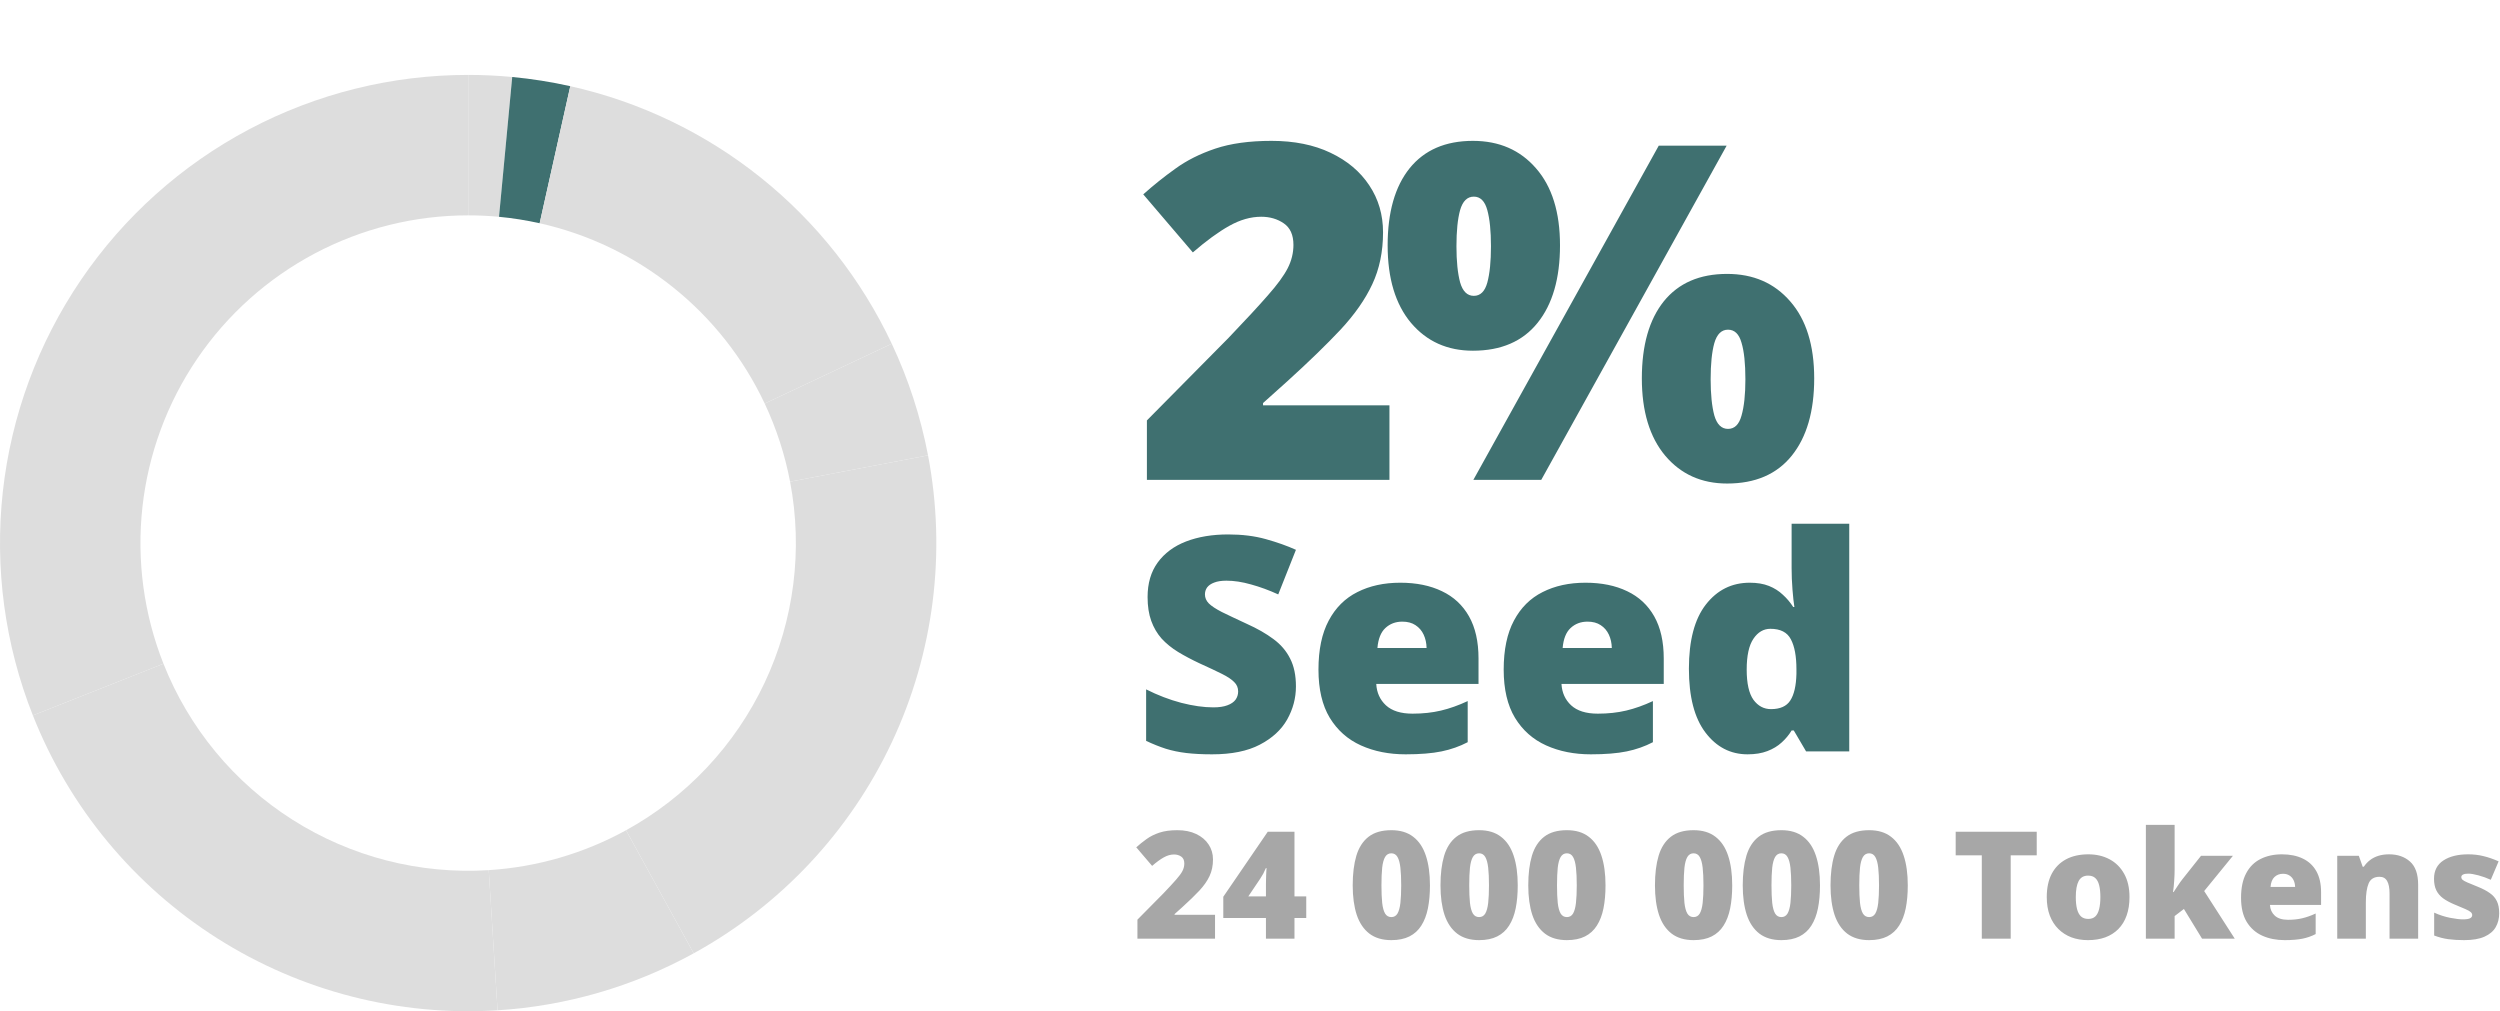
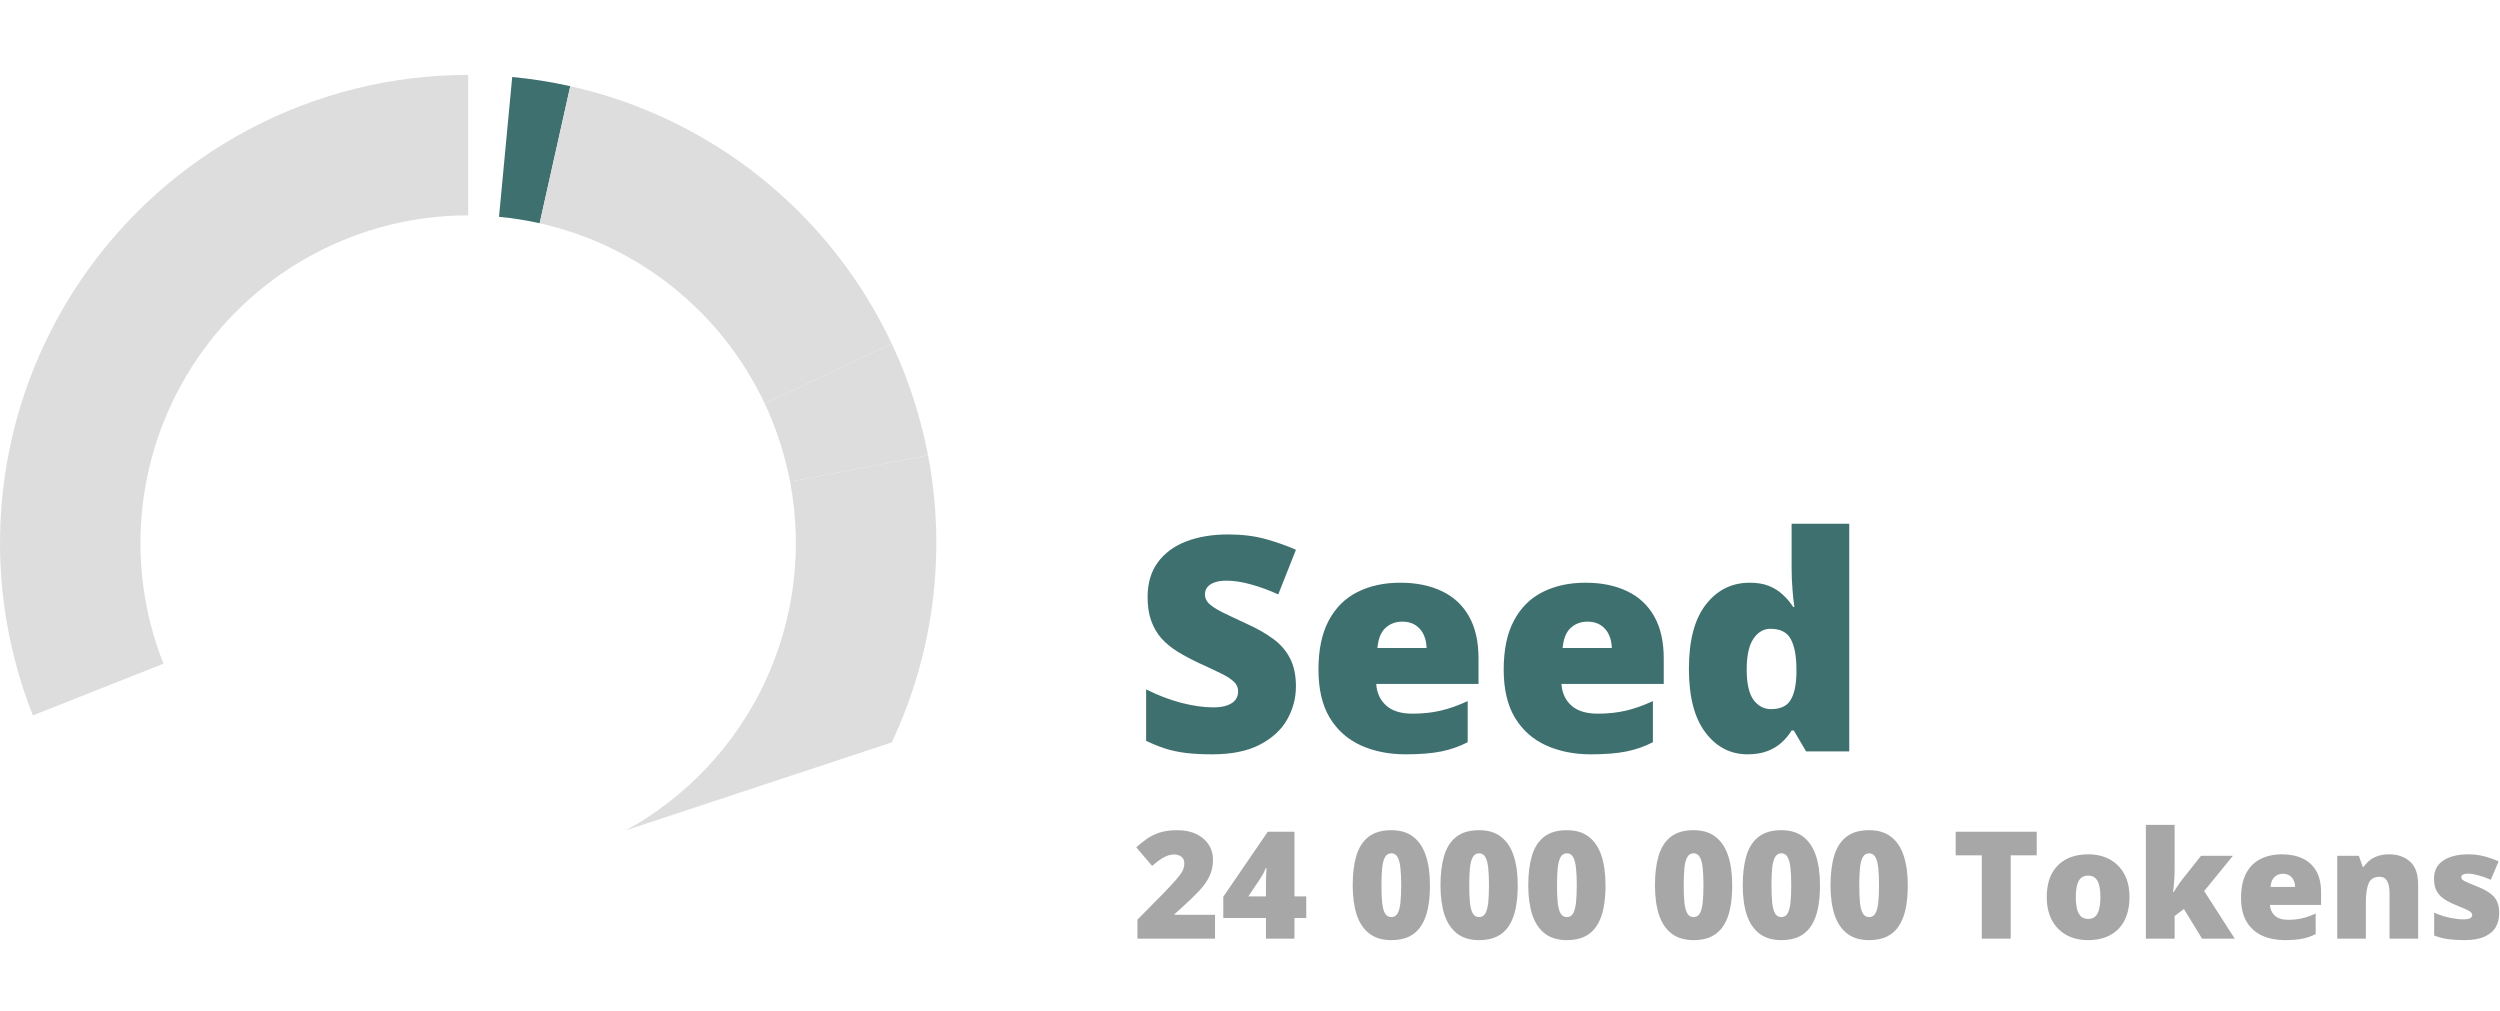
<svg xmlns="http://www.w3.org/2000/svg" width="267" height="108" viewBox="0 0 267 108" fill="none">
-   <path d="M148.393 51.25H122.489V44.902L131.205 36.089C133.012 34.201 134.411 32.687 135.404 31.548C136.413 30.409 137.121 29.44 137.528 28.643C137.935 27.845 138.139 27.015 138.139 26.152C138.139 25.094 137.797 24.329 137.113 23.857C136.43 23.385 135.624 23.149 134.696 23.149C133.573 23.149 132.434 23.475 131.278 24.126C130.139 24.761 128.845 25.705 127.396 26.958L122.099 20.757C123.173 19.797 124.312 18.885 125.517 18.023C126.721 17.144 128.145 16.427 129.789 15.874C131.433 15.321 133.435 15.044 135.795 15.044C138.22 15.044 140.32 15.467 142.094 16.314C143.884 17.16 145.268 18.324 146.244 19.805C147.221 21.27 147.709 22.938 147.709 24.81C147.709 26.877 147.326 28.724 146.562 30.352C145.813 31.963 144.682 33.582 143.168 35.21C141.654 36.821 139.766 38.652 137.504 40.703L134.892 43.047V43.291H148.393V51.25ZM157.307 15.044C160.106 15.044 162.352 16.02 164.045 17.974C165.754 19.927 166.608 22.669 166.608 26.201C166.608 29.733 165.811 32.492 164.216 34.477C162.621 36.463 160.318 37.456 157.307 37.456C154.572 37.456 152.367 36.463 150.69 34.477C149.03 32.492 148.2 29.733 148.2 26.201C148.2 22.669 148.981 19.927 150.544 17.974C152.123 16.02 154.377 15.044 157.307 15.044ZM157.404 21.001C156.704 21.001 156.216 21.481 155.939 22.441C155.679 23.385 155.549 24.671 155.549 26.299C155.549 27.894 155.679 29.18 155.939 30.156C156.216 31.116 156.704 31.597 157.404 31.597C158.104 31.597 158.584 31.125 158.845 30.181C159.105 29.22 159.235 27.926 159.235 26.299C159.235 24.671 159.105 23.385 158.845 22.441C158.584 21.481 158.104 21.001 157.404 21.001ZM184.406 15.557L164.606 51.25H157.355L177.155 15.557H184.406ZM184.455 29.253C187.255 29.253 189.501 30.23 191.193 32.183C192.902 34.136 193.757 36.878 193.757 40.41C193.757 43.926 192.959 46.676 191.364 48.662C189.769 50.648 187.466 51.641 184.455 51.641C181.721 51.641 179.515 50.648 177.839 48.662C176.179 46.676 175.349 43.926 175.349 40.41C175.349 36.878 176.13 34.136 177.692 32.183C179.271 30.23 181.525 29.253 184.455 29.253ZM184.553 35.21C183.853 35.21 183.365 35.69 183.088 36.65C182.827 37.594 182.697 38.88 182.697 40.508C182.697 42.103 182.827 43.389 183.088 44.365C183.365 45.325 183.853 45.806 184.553 45.806C185.253 45.806 185.733 45.334 185.993 44.39C186.27 43.429 186.408 42.135 186.408 40.508C186.408 38.815 186.27 37.513 185.993 36.602C185.733 35.674 185.253 35.21 184.553 35.21Z" fill="#3F7070" />
  <path d="M138.406 73.312C138.406 74.552 138.094 75.729 137.469 76.844C136.844 77.948 135.87 78.844 134.547 79.531C133.234 80.219 131.536 80.562 129.453 80.562C128.411 80.562 127.495 80.516 126.703 80.422C125.922 80.328 125.193 80.177 124.516 79.969C123.839 79.75 123.135 79.469 122.406 79.125V73.625C123.646 74.25 124.896 74.729 126.156 75.062C127.417 75.385 128.557 75.547 129.578 75.547C130.193 75.547 130.693 75.474 131.078 75.328C131.474 75.182 131.766 74.984 131.953 74.734C132.141 74.474 132.234 74.177 132.234 73.844C132.234 73.448 132.094 73.115 131.812 72.844C131.542 72.562 131.104 72.271 130.5 71.969C129.896 71.667 129.099 71.292 128.109 70.844C127.266 70.448 126.5 70.042 125.812 69.625C125.135 69.208 124.552 68.734 124.062 68.203C123.583 67.662 123.214 67.031 122.953 66.312C122.693 65.594 122.562 64.745 122.562 63.766C122.562 62.297 122.922 61.068 123.641 60.078C124.37 59.078 125.38 58.328 126.672 57.828C127.974 57.328 129.474 57.078 131.172 57.078C132.661 57.078 134 57.245 135.188 57.578C136.385 57.911 137.458 58.292 138.406 58.719L136.516 63.484C135.536 63.036 134.573 62.682 133.625 62.422C132.677 62.151 131.797 62.016 130.984 62.016C130.453 62.016 130.016 62.083 129.672 62.219C129.339 62.344 129.089 62.516 128.922 62.734C128.766 62.953 128.688 63.203 128.688 63.484C128.688 63.839 128.823 64.156 129.094 64.438C129.375 64.719 129.839 65.026 130.484 65.359C131.141 65.682 132.031 66.104 133.156 66.625C134.271 67.125 135.219 67.667 136 68.25C136.781 68.823 137.375 69.516 137.781 70.328C138.198 71.13 138.406 72.125 138.406 73.312ZM149.547 62.234C151.266 62.234 152.75 62.536 154 63.141C155.25 63.734 156.214 64.63 156.891 65.828C157.568 67.026 157.906 68.526 157.906 70.328V73.047H146.984C147.036 73.974 147.38 74.734 148.016 75.328C148.661 75.922 149.609 76.219 150.859 76.219C151.964 76.219 152.974 76.109 153.891 75.891C154.818 75.672 155.771 75.333 156.75 74.875V79.266C155.896 79.713 154.964 80.042 153.953 80.25C152.943 80.458 151.667 80.562 150.125 80.562C148.344 80.562 146.75 80.245 145.344 79.609C143.938 78.974 142.828 77.99 142.016 76.656C141.214 75.323 140.812 73.609 140.812 71.516C140.812 69.391 141.177 67.646 141.906 66.281C142.635 64.906 143.656 63.891 144.969 63.234C146.281 62.568 147.807 62.234 149.547 62.234ZM149.766 66.391C149.047 66.391 148.443 66.62 147.953 67.078C147.474 67.526 147.193 68.234 147.109 69.203H152.359C152.349 68.682 152.245 68.208 152.047 67.781C151.849 67.354 151.557 67.016 151.172 66.766C150.797 66.516 150.328 66.391 149.766 66.391ZM169.328 62.234C171.047 62.234 172.531 62.536 173.781 63.141C175.031 63.734 175.995 64.63 176.672 65.828C177.349 67.026 177.688 68.526 177.688 70.328V73.047H166.766C166.818 73.974 167.161 74.734 167.797 75.328C168.443 75.922 169.391 76.219 170.641 76.219C171.745 76.219 172.755 76.109 173.672 75.891C174.599 75.672 175.552 75.333 176.531 74.875V79.266C175.677 79.713 174.745 80.042 173.734 80.25C172.724 80.458 171.448 80.562 169.906 80.562C168.125 80.562 166.531 80.245 165.125 79.609C163.719 78.974 162.609 77.99 161.797 76.656C160.995 75.323 160.594 73.609 160.594 71.516C160.594 69.391 160.958 67.646 161.688 66.281C162.417 64.906 163.438 63.891 164.75 63.234C166.062 62.568 167.589 62.234 169.328 62.234ZM169.547 66.391C168.828 66.391 168.224 66.62 167.734 67.078C167.255 67.526 166.974 68.234 166.891 69.203H172.141C172.13 68.682 172.026 68.208 171.828 67.781C171.63 67.354 171.339 67.016 170.953 66.766C170.578 66.516 170.109 66.391 169.547 66.391ZM186.641 80.562C184.818 80.562 183.318 79.787 182.141 78.234C180.964 76.682 180.375 74.412 180.375 71.422C180.375 68.401 180.979 66.115 182.188 64.562C183.396 63.01 184.958 62.234 186.875 62.234C187.667 62.234 188.349 62.349 188.922 62.578C189.495 62.807 189.99 63.12 190.406 63.516C190.833 63.901 191.203 64.338 191.516 64.828H191.641C191.568 64.38 191.5 63.766 191.438 62.984C191.375 62.193 191.344 61.422 191.344 60.672V55.938H197.5V80.25H192.891L191.578 78.016H191.344C191.062 78.484 190.708 78.912 190.281 79.297C189.865 79.682 189.354 79.99 188.75 80.219C188.156 80.448 187.453 80.562 186.641 80.562ZM189.141 75.734C190.12 75.734 190.807 75.427 191.203 74.812C191.609 74.188 191.828 73.24 191.859 71.969V71.484C191.859 70.088 191.661 69.021 191.266 68.281C190.88 67.531 190.151 67.156 189.078 67.156C188.349 67.156 187.745 67.51 187.266 68.219C186.786 68.927 186.547 70.026 186.547 71.516C186.547 72.984 186.786 74.057 187.266 74.734C187.755 75.401 188.38 75.734 189.141 75.734Z" fill="#3F7070" />
  <path d="M129.766 100.25H121.477V98.219L124.266 95.398C124.844 94.794 125.292 94.31 125.609 93.945C125.932 93.581 126.159 93.271 126.289 93.016C126.419 92.76 126.484 92.495 126.484 92.219C126.484 91.88 126.375 91.635 126.156 91.484C125.938 91.333 125.68 91.258 125.383 91.258C125.023 91.258 124.659 91.362 124.289 91.57C123.924 91.773 123.51 92.076 123.047 92.477L121.352 90.492C121.695 90.185 122.06 89.893 122.445 89.617C122.831 89.336 123.286 89.107 123.812 88.93C124.339 88.753 124.979 88.664 125.734 88.664C126.51 88.664 127.182 88.799 127.75 89.07C128.323 89.341 128.766 89.713 129.078 90.188C129.391 90.656 129.547 91.19 129.547 91.789C129.547 92.451 129.424 93.042 129.18 93.562C128.94 94.078 128.578 94.596 128.094 95.117C127.609 95.633 127.005 96.219 126.281 96.875L125.445 97.625V97.703H129.766V100.25ZM139.508 98.039H138.25V100.25H135.203V98.039H130.648V95.773L135.398 88.828H138.25V95.734H139.508V98.039ZM135.203 95.734V94.406C135.203 94.287 135.206 94.135 135.211 93.953C135.216 93.771 135.221 93.588 135.227 93.406C135.237 93.219 135.245 93.062 135.25 92.938C135.26 92.807 135.268 92.737 135.273 92.727H135.188C135.089 92.961 134.997 93.156 134.914 93.312C134.831 93.463 134.721 93.643 134.586 93.852L133.32 95.734H135.203ZM152.719 94.555C152.719 95.471 152.646 96.292 152.5 97.016C152.354 97.734 152.12 98.346 151.797 98.852C151.479 99.357 151.057 99.742 150.531 100.008C150.005 100.273 149.359 100.406 148.594 100.406C147.641 100.406 146.859 100.174 146.25 99.711C145.641 99.242 145.19 98.573 144.898 97.703C144.612 96.828 144.469 95.779 144.469 94.555C144.469 93.32 144.599 92.266 144.859 91.391C145.125 90.51 145.56 89.836 146.164 89.367C146.768 88.898 147.578 88.664 148.594 88.664C149.547 88.664 150.326 88.898 150.93 89.367C151.539 89.831 151.99 90.503 152.281 91.383C152.573 92.258 152.719 93.315 152.719 94.555ZM147.539 94.555C147.539 95.299 147.565 95.924 147.617 96.43C147.674 96.935 147.779 97.315 147.93 97.57C148.086 97.82 148.307 97.945 148.594 97.945C148.88 97.945 149.099 97.82 149.25 97.57C149.401 97.315 149.505 96.938 149.562 96.438C149.62 95.932 149.648 95.305 149.648 94.555C149.648 93.799 149.62 93.169 149.562 92.664C149.505 92.159 149.401 91.779 149.25 91.523C149.099 91.263 148.88 91.133 148.594 91.133C148.307 91.133 148.086 91.263 147.93 91.523C147.779 91.779 147.674 92.159 147.617 92.664C147.565 93.169 147.539 93.799 147.539 94.555ZM162.094 94.555C162.094 95.471 162.021 96.292 161.875 97.016C161.729 97.734 161.495 98.346 161.172 98.852C160.854 99.357 160.432 99.742 159.906 100.008C159.38 100.273 158.734 100.406 157.969 100.406C157.016 100.406 156.234 100.174 155.625 99.711C155.016 99.242 154.565 98.573 154.273 97.703C153.987 96.828 153.844 95.779 153.844 94.555C153.844 93.32 153.974 92.266 154.234 91.391C154.5 90.51 154.935 89.836 155.539 89.367C156.143 88.898 156.953 88.664 157.969 88.664C158.922 88.664 159.701 88.898 160.305 89.367C160.914 89.831 161.365 90.503 161.656 91.383C161.948 92.258 162.094 93.315 162.094 94.555ZM156.914 94.555C156.914 95.299 156.94 95.924 156.992 96.43C157.049 96.935 157.154 97.315 157.305 97.57C157.461 97.82 157.682 97.945 157.969 97.945C158.255 97.945 158.474 97.82 158.625 97.57C158.776 97.315 158.88 96.938 158.938 96.438C158.995 95.932 159.023 95.305 159.023 94.555C159.023 93.799 158.995 93.169 158.938 92.664C158.88 92.159 158.776 91.779 158.625 91.523C158.474 91.263 158.255 91.133 157.969 91.133C157.682 91.133 157.461 91.263 157.305 91.523C157.154 91.779 157.049 92.159 156.992 92.664C156.94 93.169 156.914 93.799 156.914 94.555ZM171.469 94.555C171.469 95.471 171.396 96.292 171.25 97.016C171.104 97.734 170.87 98.346 170.547 98.852C170.229 99.357 169.807 99.742 169.281 100.008C168.755 100.273 168.109 100.406 167.344 100.406C166.391 100.406 165.609 100.174 165 99.711C164.391 99.242 163.94 98.573 163.648 97.703C163.362 96.828 163.219 95.779 163.219 94.555C163.219 93.32 163.349 92.266 163.609 91.391C163.875 90.51 164.31 89.836 164.914 89.367C165.518 88.898 166.328 88.664 167.344 88.664C168.297 88.664 169.076 88.898 169.68 89.367C170.289 89.831 170.74 90.503 171.031 91.383C171.323 92.258 171.469 93.315 171.469 94.555ZM166.289 94.555C166.289 95.299 166.315 95.924 166.367 96.43C166.424 96.935 166.529 97.315 166.68 97.57C166.836 97.82 167.057 97.945 167.344 97.945C167.63 97.945 167.849 97.82 168 97.57C168.151 97.315 168.255 96.938 168.312 96.438C168.37 95.932 168.398 95.305 168.398 94.555C168.398 93.799 168.37 93.169 168.312 92.664C168.255 92.159 168.151 91.779 168 91.523C167.849 91.263 167.63 91.133 167.344 91.133C167.057 91.133 166.836 91.263 166.68 91.523C166.529 91.779 166.424 92.159 166.367 92.664C166.315 93.169 166.289 93.799 166.289 94.555ZM185 94.555C185 95.471 184.927 96.292 184.781 97.016C184.635 97.734 184.401 98.346 184.078 98.852C183.76 99.357 183.339 99.742 182.812 100.008C182.286 100.273 181.641 100.406 180.875 100.406C179.922 100.406 179.141 100.174 178.531 99.711C177.922 99.242 177.471 98.573 177.18 97.703C176.893 96.828 176.75 95.779 176.75 94.555C176.75 93.32 176.88 92.266 177.141 91.391C177.406 90.51 177.841 89.836 178.445 89.367C179.049 88.898 179.859 88.664 180.875 88.664C181.828 88.664 182.607 88.898 183.211 89.367C183.82 89.831 184.271 90.503 184.562 91.383C184.854 92.258 185 93.315 185 94.555ZM179.82 94.555C179.82 95.299 179.846 95.924 179.898 96.43C179.956 96.935 180.06 97.315 180.211 97.57C180.367 97.82 180.589 97.945 180.875 97.945C181.161 97.945 181.38 97.82 181.531 97.57C181.682 97.315 181.786 96.938 181.844 96.438C181.901 95.932 181.93 95.305 181.93 94.555C181.93 93.799 181.901 93.169 181.844 92.664C181.786 92.159 181.682 91.779 181.531 91.523C181.38 91.263 181.161 91.133 180.875 91.133C180.589 91.133 180.367 91.263 180.211 91.523C180.06 91.779 179.956 92.159 179.898 92.664C179.846 93.169 179.82 93.799 179.82 94.555ZM194.375 94.555C194.375 95.471 194.302 96.292 194.156 97.016C194.01 97.734 193.776 98.346 193.453 98.852C193.135 99.357 192.714 99.742 192.188 100.008C191.661 100.273 191.016 100.406 190.25 100.406C189.297 100.406 188.516 100.174 187.906 99.711C187.297 99.242 186.846 98.573 186.555 97.703C186.268 96.828 186.125 95.779 186.125 94.555C186.125 93.32 186.255 92.266 186.516 91.391C186.781 90.51 187.216 89.836 187.82 89.367C188.424 88.898 189.234 88.664 190.25 88.664C191.203 88.664 191.982 88.898 192.586 89.367C193.195 89.831 193.646 90.503 193.938 91.383C194.229 92.258 194.375 93.315 194.375 94.555ZM189.195 94.555C189.195 95.299 189.221 95.924 189.273 96.43C189.331 96.935 189.435 97.315 189.586 97.57C189.742 97.82 189.964 97.945 190.25 97.945C190.536 97.945 190.755 97.82 190.906 97.57C191.057 97.315 191.161 96.938 191.219 96.438C191.276 95.932 191.305 95.305 191.305 94.555C191.305 93.799 191.276 93.169 191.219 92.664C191.161 92.159 191.057 91.779 190.906 91.523C190.755 91.263 190.536 91.133 190.25 91.133C189.964 91.133 189.742 91.263 189.586 91.523C189.435 91.779 189.331 92.159 189.273 92.664C189.221 93.169 189.195 93.799 189.195 94.555ZM203.75 94.555C203.75 95.471 203.677 96.292 203.531 97.016C203.385 97.734 203.151 98.346 202.828 98.852C202.51 99.357 202.089 99.742 201.562 100.008C201.036 100.273 200.391 100.406 199.625 100.406C198.672 100.406 197.891 100.174 197.281 99.711C196.672 99.242 196.221 98.573 195.93 97.703C195.643 96.828 195.5 95.779 195.5 94.555C195.5 93.32 195.63 92.266 195.891 91.391C196.156 90.51 196.591 89.836 197.195 89.367C197.799 88.898 198.609 88.664 199.625 88.664C200.578 88.664 201.357 88.898 201.961 89.367C202.57 89.831 203.021 90.503 203.312 91.383C203.604 92.258 203.75 93.315 203.75 94.555ZM198.57 94.555C198.57 95.299 198.596 95.924 198.648 96.43C198.706 96.935 198.81 97.315 198.961 97.57C199.117 97.82 199.339 97.945 199.625 97.945C199.911 97.945 200.13 97.82 200.281 97.57C200.432 97.315 200.536 96.938 200.594 96.438C200.651 95.932 200.68 95.305 200.68 94.555C200.68 93.799 200.651 93.169 200.594 92.664C200.536 92.159 200.432 91.779 200.281 91.523C200.13 91.263 199.911 91.133 199.625 91.133C199.339 91.133 199.117 91.263 198.961 91.523C198.81 91.779 198.706 92.159 198.648 92.664C198.596 93.169 198.57 93.799 198.57 94.555ZM214.742 100.25H211.656V91.352H208.867V88.828H217.523V91.352H214.742V100.25ZM227.43 95.805C227.43 96.544 227.328 97.201 227.125 97.773C226.922 98.346 226.628 98.828 226.242 99.219C225.857 99.609 225.391 99.906 224.844 100.109C224.297 100.307 223.68 100.406 222.992 100.406C222.352 100.406 221.763 100.307 221.227 100.109C220.695 99.906 220.232 99.609 219.836 99.219C219.44 98.828 219.133 98.346 218.914 97.773C218.701 97.201 218.594 96.544 218.594 95.805C218.594 94.826 218.771 93.997 219.125 93.32C219.484 92.643 219.995 92.128 220.656 91.773C221.323 91.419 222.117 91.242 223.039 91.242C223.888 91.242 224.643 91.419 225.305 91.773C225.966 92.128 226.484 92.643 226.859 93.32C227.24 93.997 227.43 94.826 227.43 95.805ZM221.695 95.805C221.695 96.31 221.74 96.737 221.828 97.086C221.917 97.43 222.057 97.693 222.25 97.875C222.448 98.052 222.706 98.141 223.023 98.141C223.341 98.141 223.594 98.052 223.781 97.875C223.969 97.693 224.104 97.43 224.188 97.086C224.276 96.737 224.32 96.31 224.32 95.805C224.32 95.299 224.276 94.878 224.188 94.539C224.104 94.201 223.966 93.945 223.773 93.773C223.586 93.602 223.331 93.516 223.008 93.516C222.544 93.516 222.208 93.708 222 94.094C221.797 94.479 221.695 95.049 221.695 95.805ZM232.25 88.094V92.875C232.25 93.234 232.234 93.635 232.203 94.078C232.177 94.516 232.135 94.914 232.078 95.273H232.141C232.26 95.091 232.411 94.862 232.594 94.586C232.776 94.31 232.94 94.081 233.086 93.898L235.07 91.398H238.477L235.406 95.164L238.672 100.25H235.18L233.242 97.078L232.25 97.836V100.25H229.18V88.094H232.25ZM243.711 91.242C244.57 91.242 245.312 91.393 245.938 91.695C246.562 91.992 247.044 92.44 247.383 93.039C247.721 93.638 247.891 94.388 247.891 95.289V96.648H242.43C242.456 97.112 242.628 97.492 242.945 97.789C243.268 98.086 243.742 98.234 244.367 98.234C244.919 98.234 245.424 98.18 245.883 98.07C246.346 97.961 246.823 97.792 247.312 97.562V99.758C246.885 99.982 246.419 100.146 245.914 100.25C245.409 100.354 244.771 100.406 244 100.406C243.109 100.406 242.312 100.247 241.609 99.93C240.906 99.612 240.352 99.12 239.945 98.453C239.544 97.787 239.344 96.93 239.344 95.883C239.344 94.82 239.526 93.948 239.891 93.266C240.255 92.578 240.766 92.07 241.422 91.742C242.078 91.409 242.841 91.242 243.711 91.242ZM243.82 93.32C243.461 93.32 243.159 93.435 242.914 93.664C242.674 93.888 242.534 94.242 242.492 94.727H245.117C245.112 94.466 245.06 94.229 244.961 94.016C244.862 93.802 244.716 93.633 244.523 93.508C244.336 93.383 244.102 93.32 243.82 93.32ZM255.156 91.242C256.068 91.242 256.812 91.5 257.391 92.016C257.969 92.531 258.258 93.357 258.258 94.492V100.25H255.203V95.422C255.203 94.833 255.117 94.391 254.945 94.094C254.779 93.792 254.508 93.641 254.133 93.641C253.555 93.641 253.167 93.878 252.969 94.352C252.771 94.82 252.672 95.495 252.672 96.375V100.25H249.617V91.398H251.922L252.336 92.57H252.453C252.641 92.289 252.865 92.049 253.125 91.852C253.385 91.654 253.685 91.503 254.023 91.398C254.362 91.294 254.74 91.242 255.156 91.242ZM266.914 97.531C266.914 98.094 266.789 98.591 266.539 99.023C266.289 99.456 265.888 99.794 265.336 100.039C264.789 100.284 264.068 100.406 263.172 100.406C262.542 100.406 261.977 100.372 261.477 100.305C260.982 100.237 260.479 100.107 259.969 99.914V97.469C260.526 97.724 261.094 97.909 261.672 98.023C262.25 98.133 262.706 98.188 263.039 98.188C263.383 98.188 263.633 98.151 263.789 98.078C263.951 98 264.031 97.885 264.031 97.734C264.031 97.604 263.977 97.495 263.867 97.406C263.763 97.312 263.573 97.206 263.297 97.086C263.026 96.966 262.643 96.805 262.148 96.602C261.659 96.398 261.25 96.177 260.922 95.938C260.599 95.698 260.357 95.412 260.195 95.078C260.034 94.745 259.953 94.336 259.953 93.852C259.953 92.987 260.286 92.336 260.953 91.898C261.62 91.461 262.503 91.242 263.602 91.242C264.185 91.242 264.734 91.307 265.25 91.438C265.766 91.562 266.299 91.747 266.852 91.992L266.016 93.961C265.578 93.763 265.135 93.604 264.688 93.484C264.24 93.365 263.883 93.305 263.617 93.305C263.378 93.305 263.193 93.336 263.062 93.398C262.932 93.461 262.867 93.552 262.867 93.672C262.867 93.781 262.911 93.878 263 93.961C263.094 94.044 263.268 94.141 263.523 94.25C263.779 94.359 264.151 94.513 264.641 94.711C265.156 94.919 265.581 95.143 265.914 95.383C266.253 95.617 266.503 95.904 266.664 96.242C266.831 96.581 266.914 97.01 266.914 97.531Z" fill="#A7A7A7" />
-   <path d="M50 8C51.571 8 53.141 8.074 54.705 8.222L53.294 23.155C52.199 23.052 51.1 23 50 23V8Z" fill="#DDDDDD" />
  <path d="M54.705 8.222C56.791 8.419 58.862 8.747 60.907 9.204L57.635 23.843C56.204 23.523 54.754 23.293 53.294 23.155L54.705 8.222Z" fill="#3F7070" />
  <path d="M60.907 9.204C68.349 10.867 75.311 14.211 81.262 18.979C87.213 23.746 91.995 29.812 95.241 36.711L81.669 43.098C79.396 38.268 76.049 34.022 71.883 30.685C67.718 27.348 62.844 25.007 57.635 23.843L60.907 9.204Z" fill="#DDDDDD" />
  <path d="M95.241 36.711C97.027 40.506 98.328 44.511 99.114 48.631L84.38 51.442C83.83 48.558 82.919 45.754 81.669 43.098L95.241 36.711Z" fill="#DDDDDD" />
-   <path d="M99.114 48.631C101.093 59.003 99.737 69.735 95.241 79.289C90.746 88.843 83.341 96.728 74.088 101.815L66.861 88.671C73.338 85.11 78.522 79.59 81.669 72.902C84.816 66.214 85.765 58.702 84.38 51.442L99.114 48.631Z" fill="#DDDDDD" />
-   <path d="M74.088 101.815C67.638 105.361 60.485 107.439 53.139 107.901L52.198 92.931C57.34 92.607 62.347 91.153 66.861 88.671L74.088 101.815Z" fill="#DDDDDD" />
-   <path d="M53.139 107.901C42.601 108.564 32.124 105.874 23.209 100.216C14.293 94.559 7.398 86.224 3.511 76.406L17.458 70.884C20.179 77.757 25.005 83.591 31.246 87.552C37.487 91.512 44.821 93.395 52.198 92.931L53.139 107.901Z" fill="#DDDDDD" />
+   <path d="M99.114 48.631C101.093 59.003 99.737 69.735 95.241 79.289L66.861 88.671C73.338 85.11 78.522 79.59 81.669 72.902C84.816 66.214 85.765 58.702 84.38 51.442L99.114 48.631Z" fill="#DDDDDD" />
  <path d="M3.511 76.406C0.509 68.823 -0.593 60.62 0.302 52.513C1.197 44.406 4.062 36.642 8.646 29.896C13.23 23.15 19.395 17.628 26.604 13.812C33.812 9.995 41.844 8 50 8L50 23C44.291 23 38.668 24.397 33.623 27.068C28.577 29.74 24.261 33.605 21.052 38.327C17.843 43.049 15.838 48.484 15.211 54.159C14.585 59.834 15.356 65.576 17.458 70.884L3.511 76.406Z" fill="#DDDDDD" />
</svg>